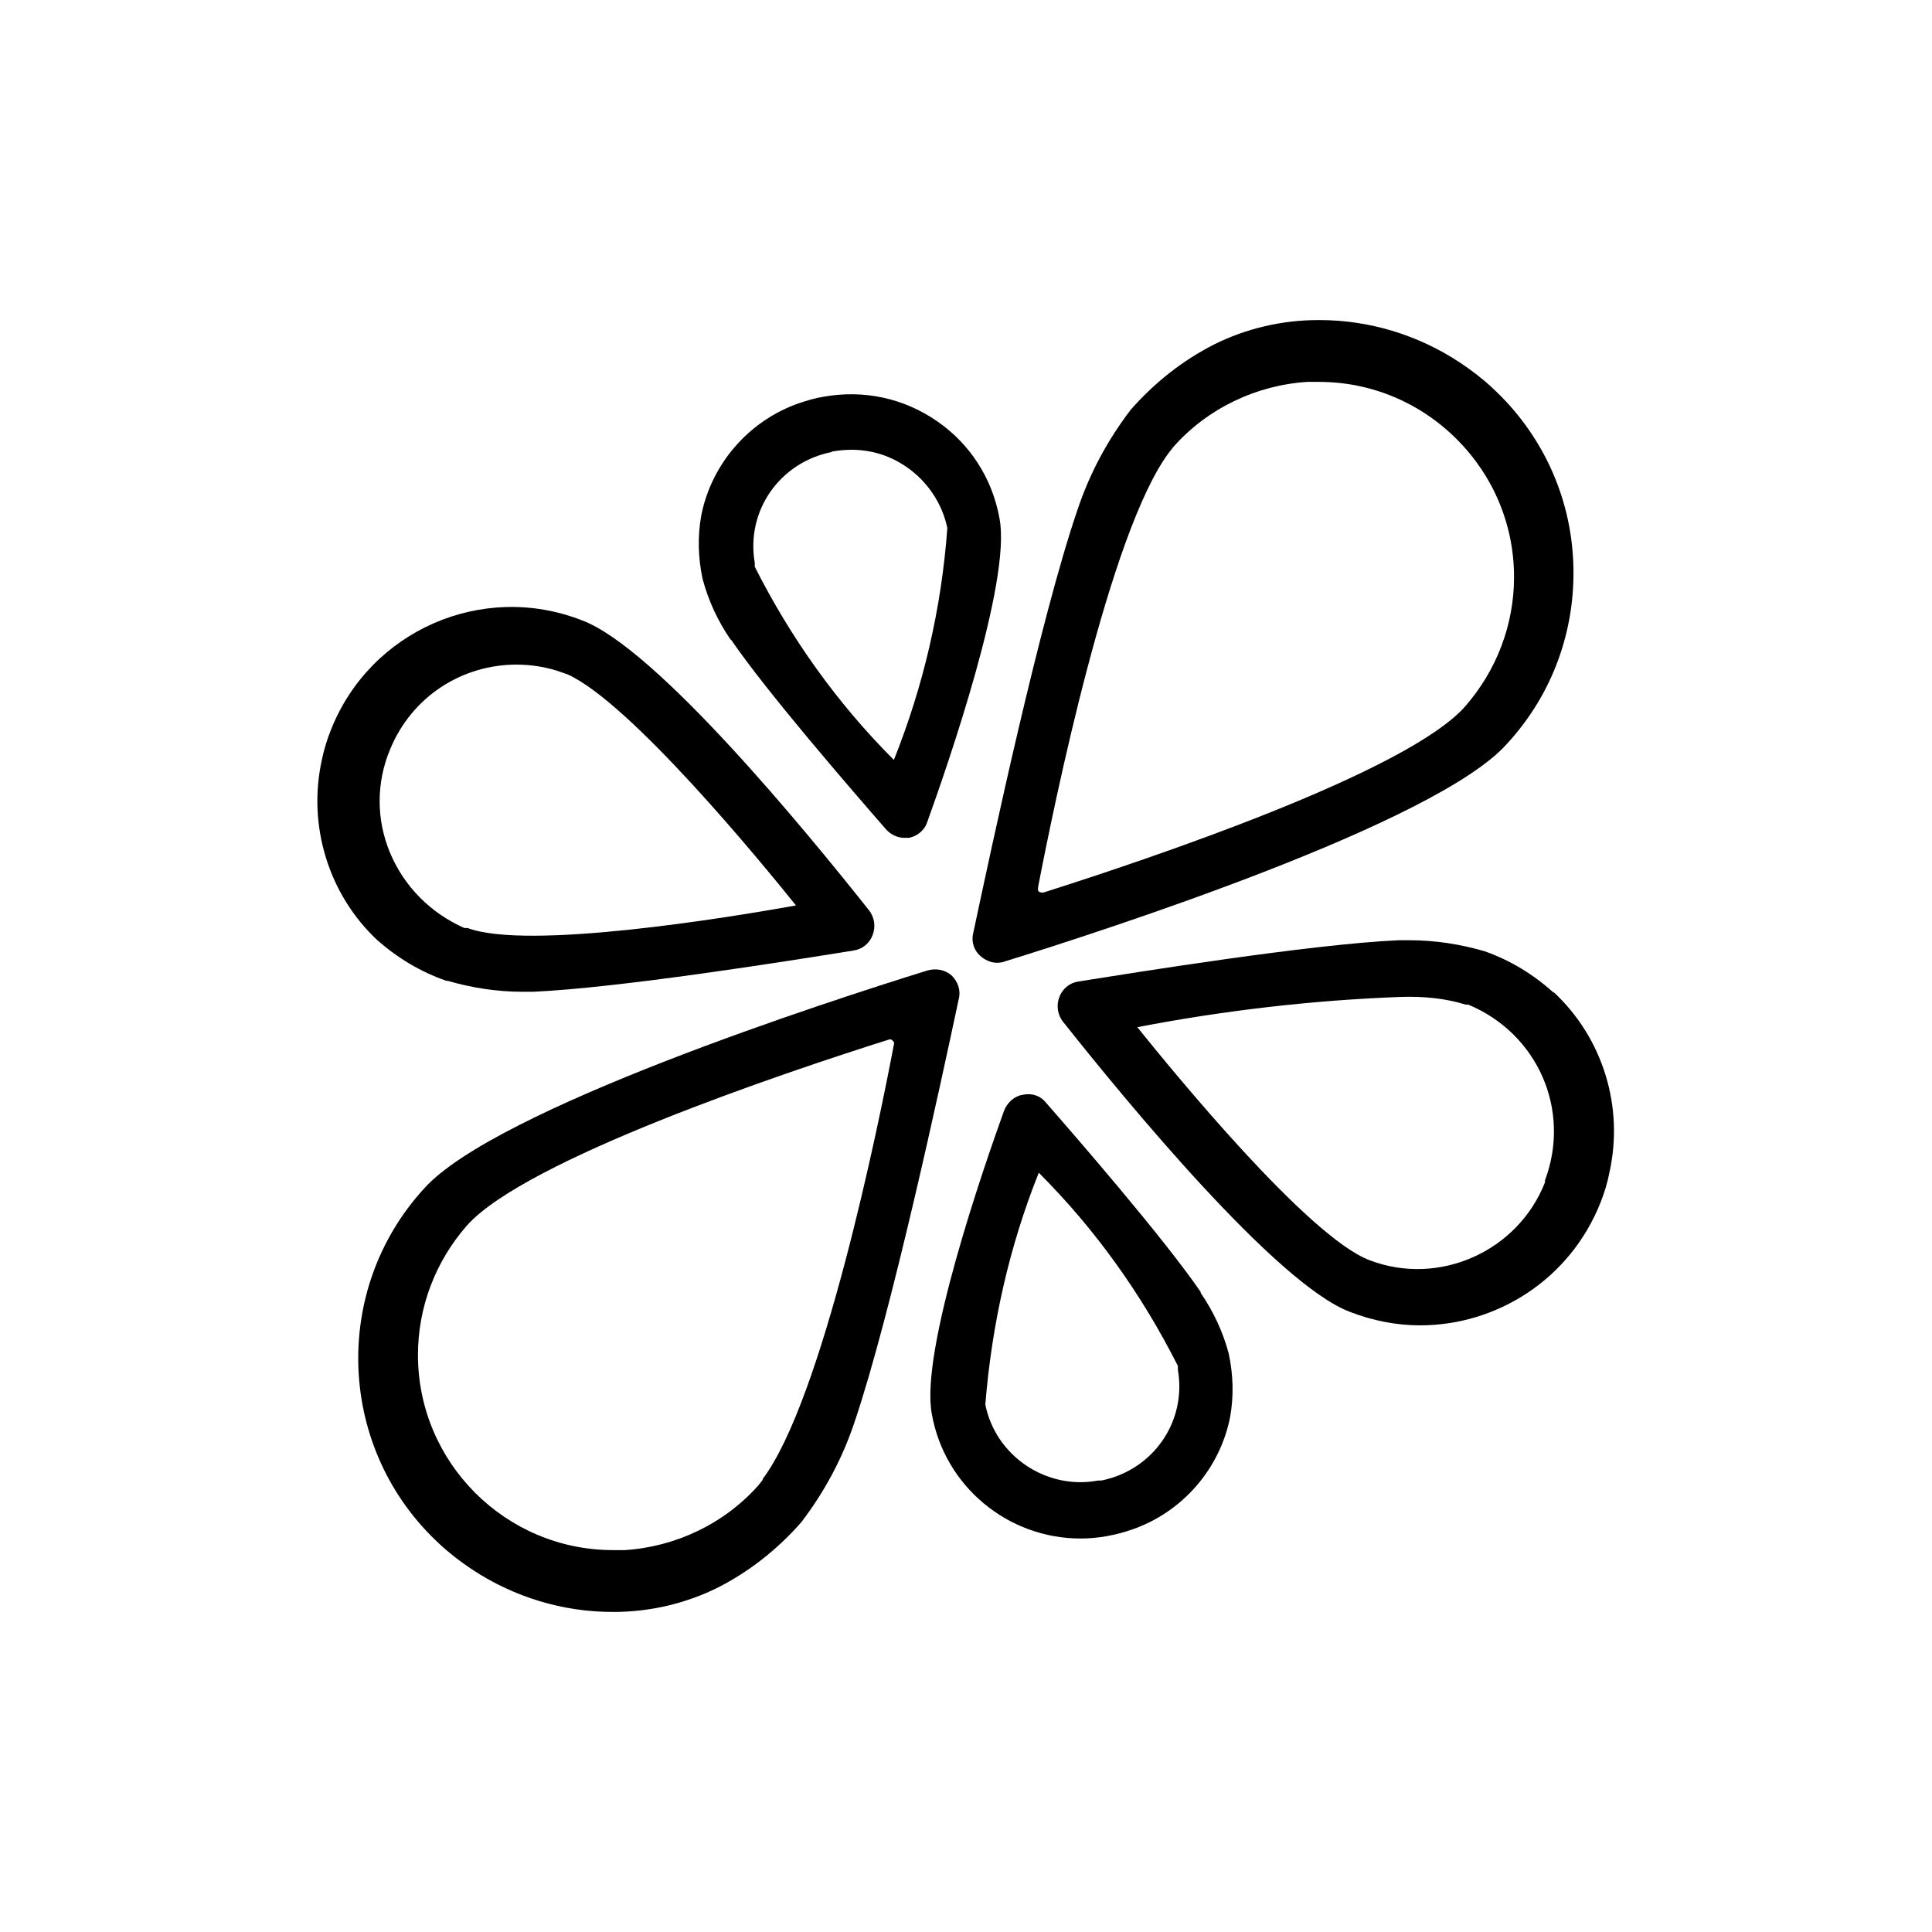
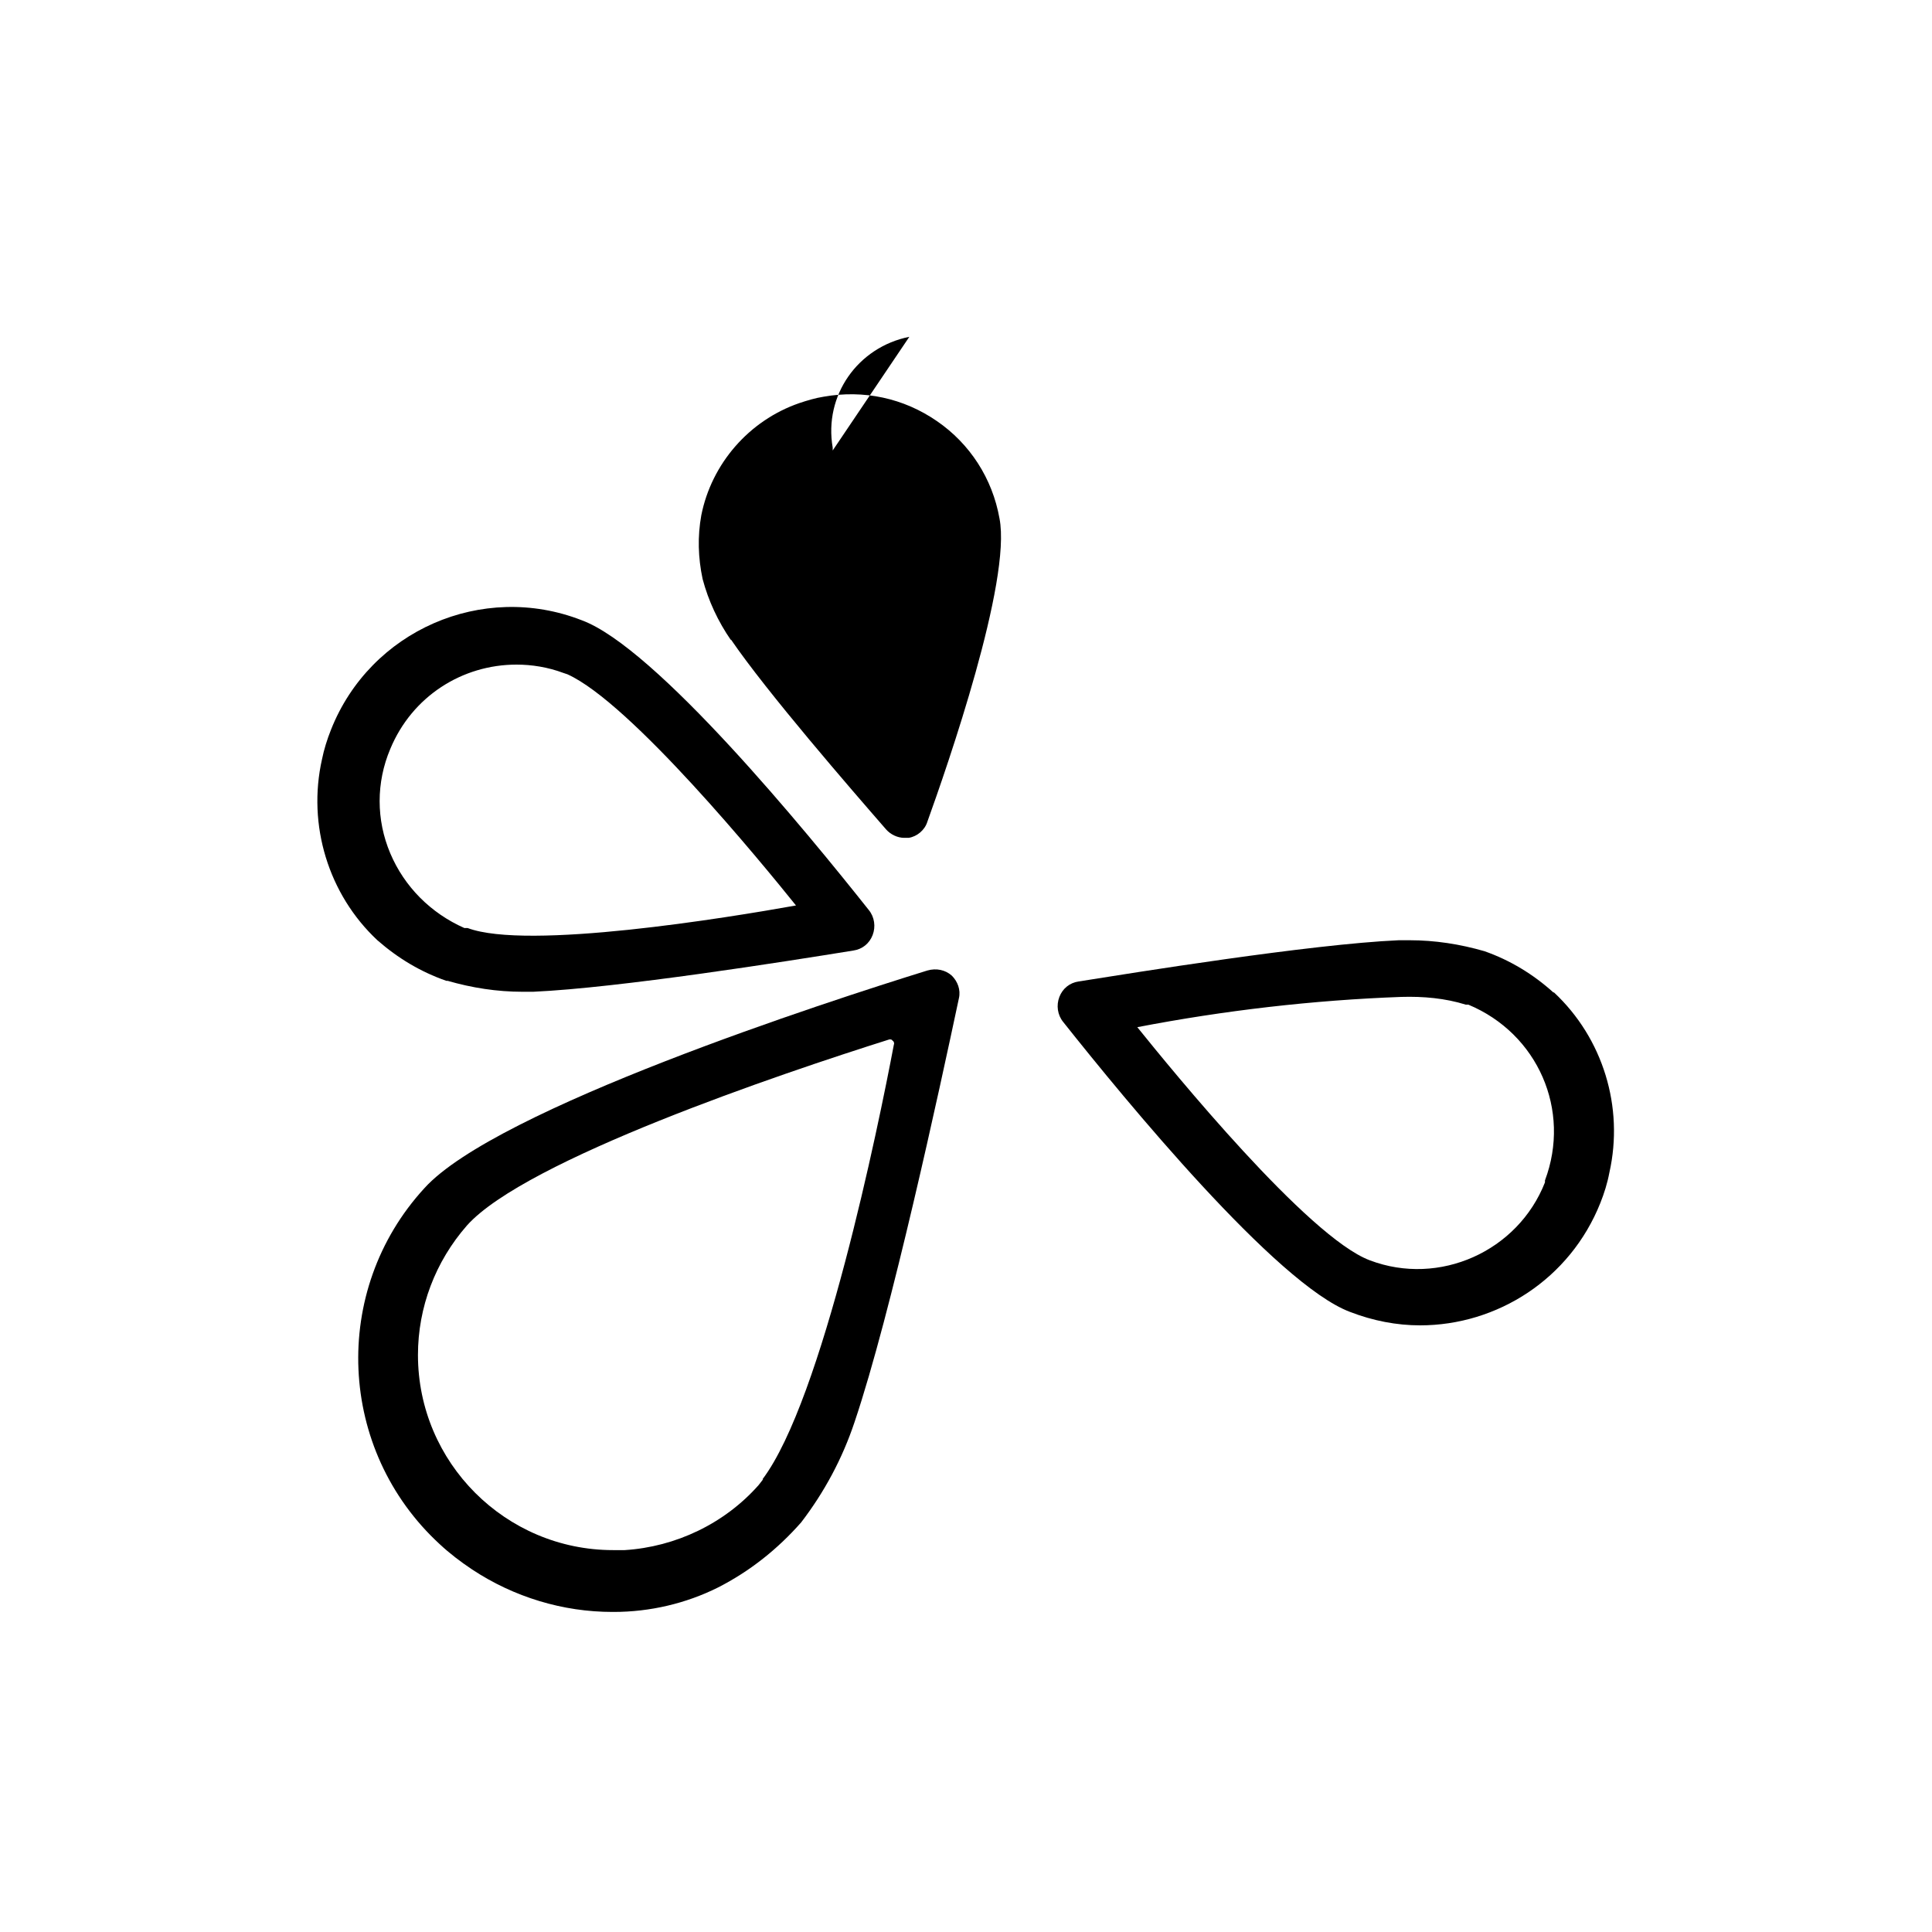
<svg xmlns="http://www.w3.org/2000/svg" id="Capa_1" data-name="Capa 1" viewBox="0 0 30 30">
  <path d="M6.95,15.23h0c.38.11.77.17,1.16.17h.17c1.33-.06,3.92-.47,4.97-.64.14-.02.25-.11.3-.24.05-.13.03-.28-.06-.39-.96-1.21-3.31-4.08-4.46-4.5-1.54-.6-3.28.16-3.89,1.7-.06.15-.11.31-.14.46-.23,1.02.1,2.1.86,2.81.32.28.67.49,1.07.63ZM6.06,11.63c.34-.82,1.12-1.31,1.96-1.31.24,0,.49.04.73.13l.06.02c.98.44,3.02,2.93,3.55,3.59-1.06.19-4.17.7-5.1.35h-.05c-.52-.23-.93-.64-1.15-1.16-.22-.52-.22-1.1,0-1.62Z" fill="currentColor" stroke-width="0" />
-   <path d="M11.35,9.93h0c.56.82,1.87,2.33,2.41,2.95.07.08.18.13.28.13.03,0,.05,0,.07,0,.13-.02.25-.12.29-.25.31-.86,1.31-3.74,1.12-4.71-.11-.62-.46-1.16-.97-1.51-.52-.36-1.14-.49-1.76-.38-.13.02-.26.06-.38.1-.78.27-1.36.94-1.52,1.74-.06.33-.05.66.02.99.09.34.24.66.44.95ZM12.92,7.01h.01s0,0,0,0c.4-.07.79,0,1.13.23.33.22.57.57.65.96-.09,1.24-.37,2.45-.83,3.6-.88-.88-1.6-1.89-2.16-3v-.06c-.14-.81.39-1.56,1.19-1.72Z" fill="currentColor" stroke-width="0" />
-   <path d="M15.23,14.85c.07.06.16.1.25.1h0s.08,0,.12-.02c1.55-.48,6.71-2.15,7.8-3.38.71-.77,1.07-1.77,1.03-2.81-.04-1.04-.49-2.01-1.26-2.72-.15-.14-.32-.27-.5-.39-.65-.43-1.41-.66-2.18-.66h-.02c-.56,0-1.12.13-1.62.38-.49.25-.92.59-1.29,1.01-.36.47-.64.99-.83,1.56-.58,1.7-1.32,5.17-1.62,6.58-.03.13.02.27.12.35ZM16.12,13.77c.25-1.29,1.11-5.51,2.03-6.74l.07-.09c.53-.6,1.29-.96,2.08-1.01h.18c.81,0,1.57.32,2.14.89.57.57.89,1.33.89,2.14,0,.74-.27,1.45-.76,2.01-.9,1.02-4.88,2.36-6.55,2.89-.02,0-.04,0-.06-.01-.02-.01-.03-.04-.02-.06h0s0-.01,0-.01Z" fill="currentColor" stroke-width="0" />
+   <path d="M11.35,9.93h0c.56.82,1.87,2.33,2.41,2.95.07.08.18.13.28.13.03,0,.05,0,.07,0,.13-.02.25-.12.29-.25.31-.86,1.31-3.74,1.12-4.71-.11-.62-.46-1.16-.97-1.51-.52-.36-1.14-.49-1.76-.38-.13.02-.26.06-.38.1-.78.27-1.36.94-1.52,1.74-.06.33-.05.66.02.99.09.34.24.66.44.95ZM12.92,7.01h.01s0,0,0,0v-.06c-.14-.81.39-1.56,1.19-1.72Z" fill="currentColor" stroke-width="0" />
  <path d="M24.12,15.41h0c-.31-.28-.67-.5-1.07-.64-.38-.11-.77-.17-1.16-.17h-.17c-1.37.06-4.15.51-4.97.64-.14.02-.25.11-.3.24-.05.13-.03.28.06.39.96,1.21,3.31,4.07,4.45,4.5.36.14.73.21,1.09.21,1.2,0,2.33-.72,2.8-1.9.06-.15.11-.31.14-.47.23-1.02-.1-2.09-.86-2.8ZM23.99,18.32v.04s0,0,0,0c-.42,1.07-1.64,1.62-2.72,1.21-.96-.36-3.07-2.95-3.61-3.62,1.35-.26,2.73-.42,4.1-.47.34-.01.68.02,1,.12h.04c1.08.45,1.6,1.64,1.19,2.73Z" fill="currentColor" stroke-width="0" />
-   <path d="M18.65,20.07c-.58-.85-1.99-2.47-2.41-2.95-.09-.11-.22-.15-.36-.12-.13.02-.24.12-.29.25-.31.86-1.31,3.74-1.12,4.71.2,1.12,1.18,1.93,2.31,1.93.27,0,.54-.05.8-.14.78-.27,1.36-.94,1.52-1.74.06-.33.05-.66-.02-.99-.09-.34-.24-.66-.44-.95ZM17.09,22.99h-.04c-.8.15-1.59-.38-1.75-1.18.1-1.24.37-2.45.83-3.6.88.88,1.6,1.89,2.16,3v.06c.14.81-.39,1.56-1.19,1.72Z" fill="currentColor" stroke-width="0" />
  <path d="M14.78,15.15h0c-.1-.09-.24-.12-.38-.08-1.55.48-6.7,2.15-7.81,3.38-1.46,1.59-1.35,4.07.24,5.53.15.14.32.27.5.39.65.43,1.41.66,2.18.66h.02c.56,0,1.12-.13,1.62-.38.49-.25.92-.59,1.29-1.01.36-.47.64-.99.83-1.56.57-1.69,1.32-5.17,1.62-6.58.03-.13-.02-.26-.11-.35ZM11.85,22.97l-.07.09c-.53.6-1.29.96-2.08,1.01-.04,0-.07,0-.1,0-.03,0-.05,0-.08,0-1.67,0-3.03-1.36-3.03-3.03,0-.74.27-1.45.76-2.01.91-1.02,4.88-2.36,6.56-2.89,0,0,0,0,.01,0,.01,0,.03,0,.04.02.02.01.03.04.02.06-.24,1.27-1.11,5.52-2.04,6.75Z" fill="currentColor" stroke-width="0" />
</svg>